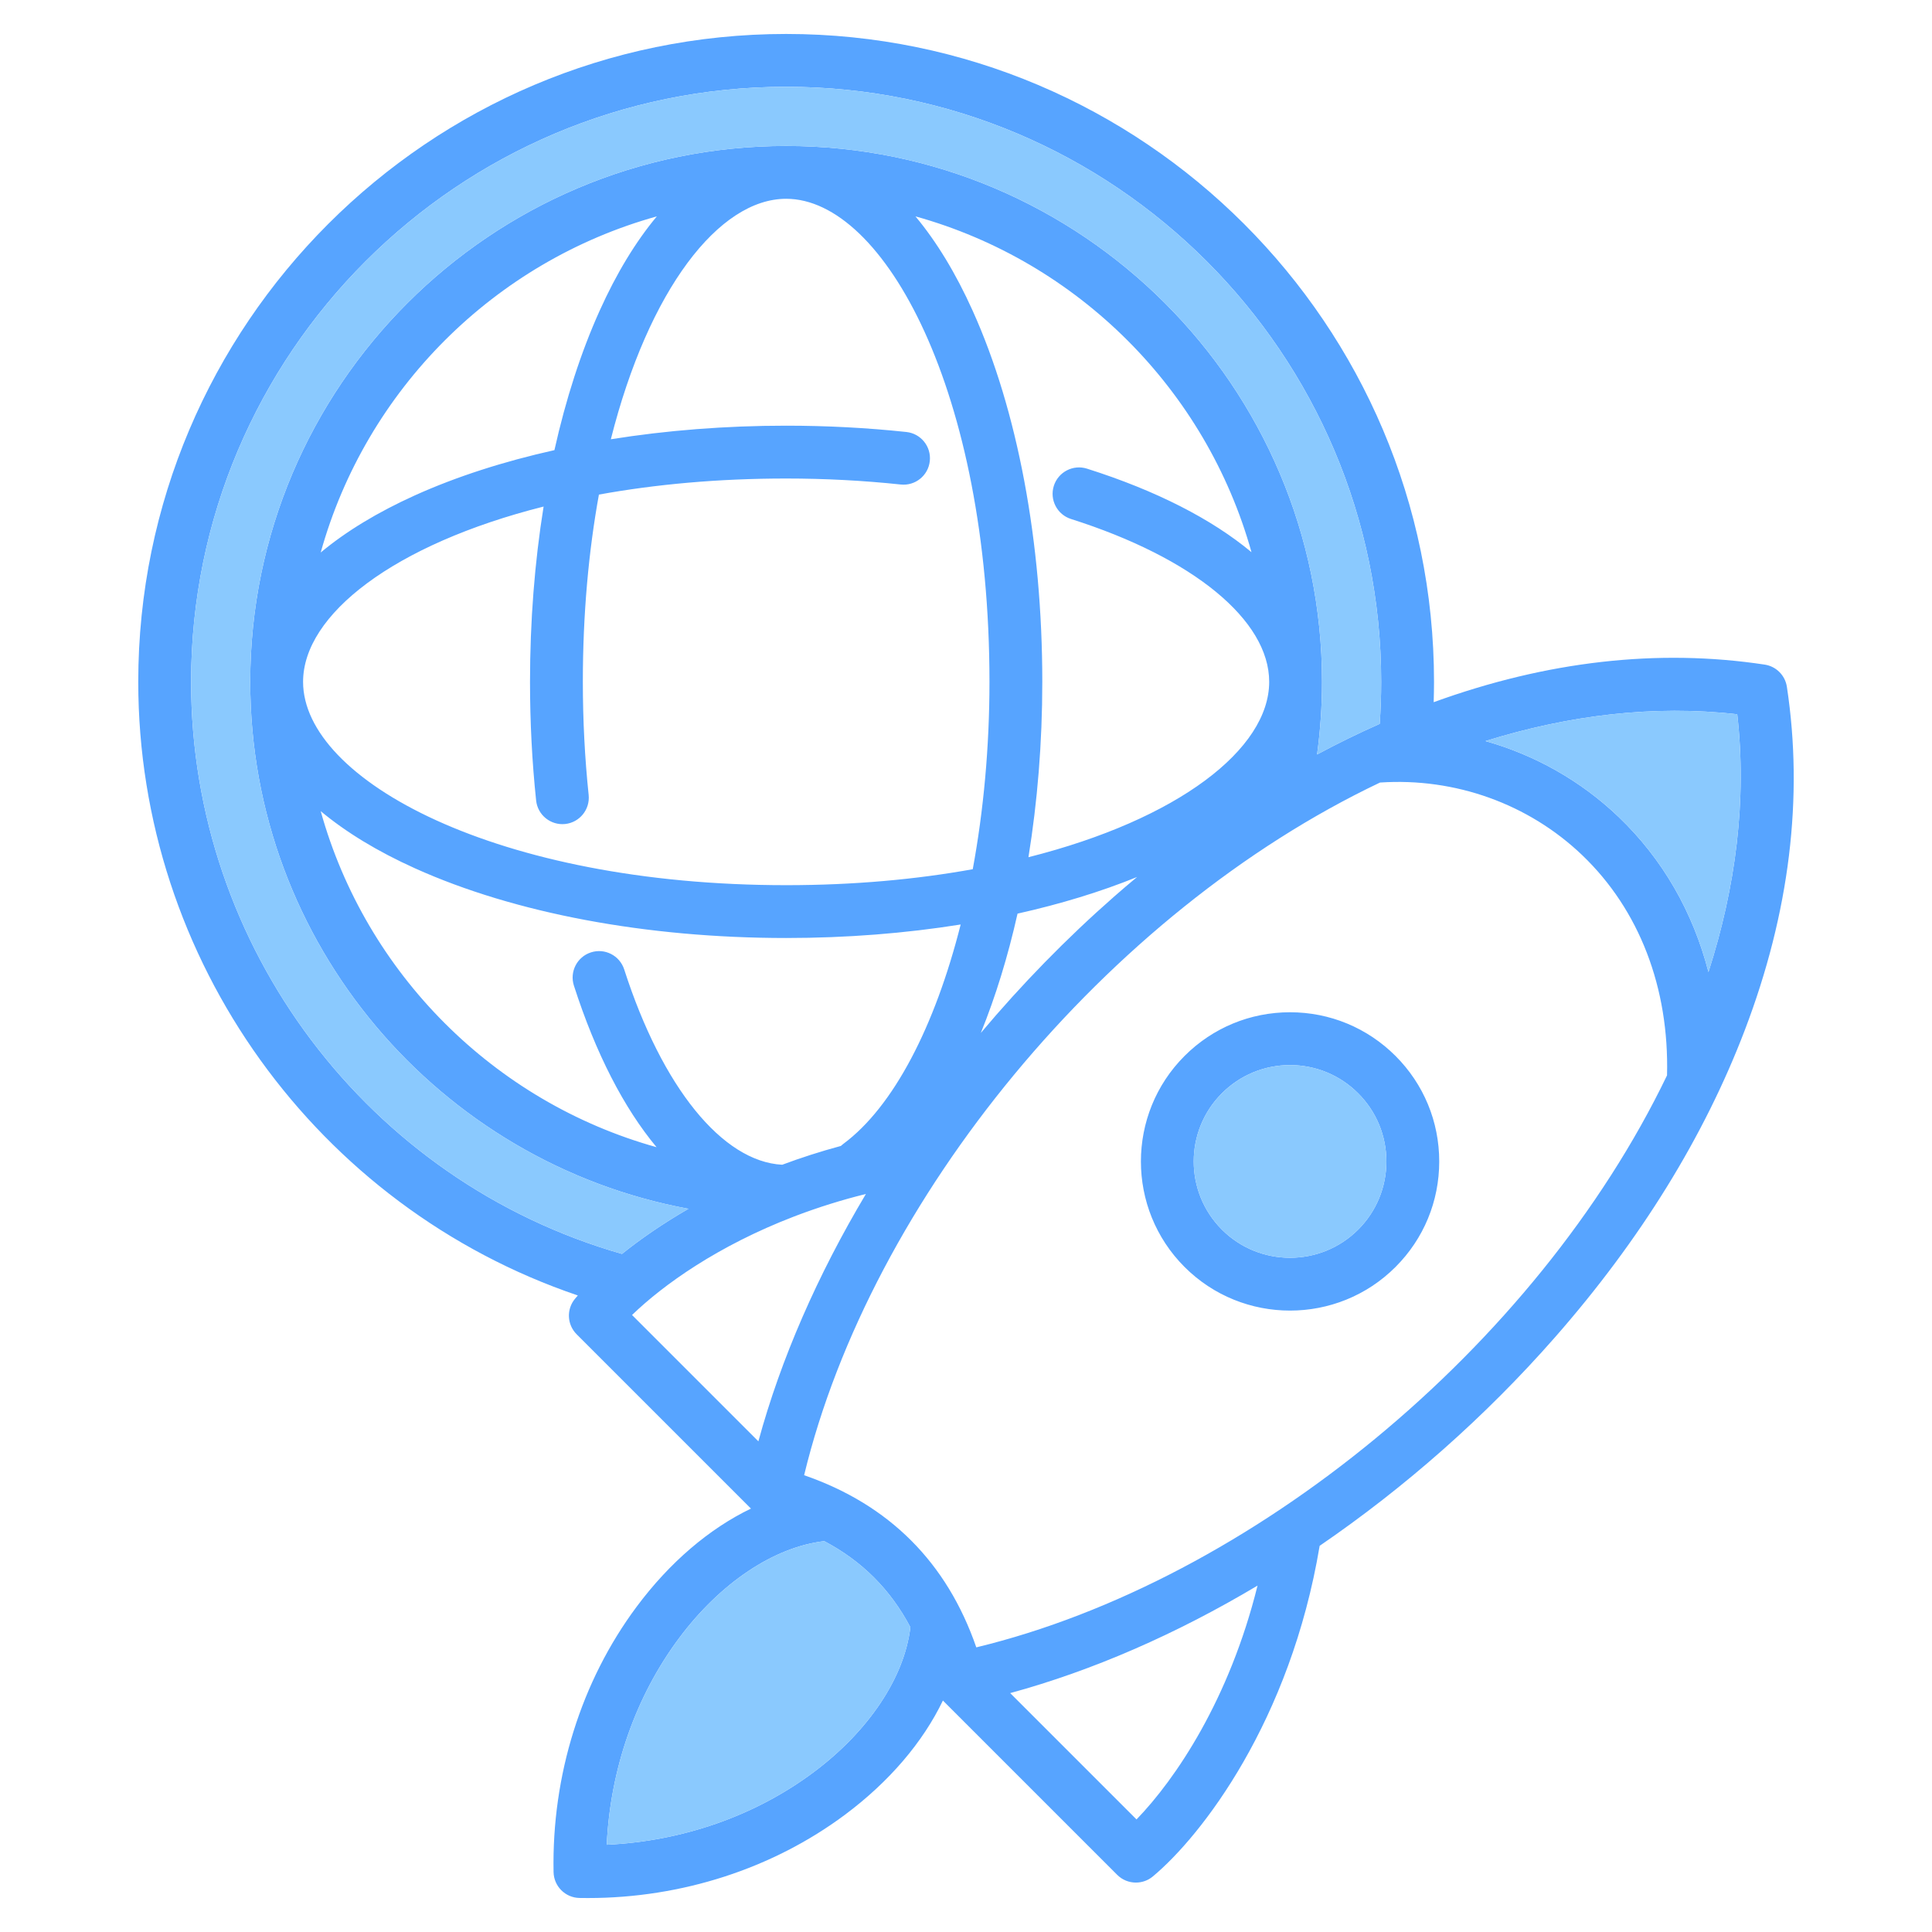
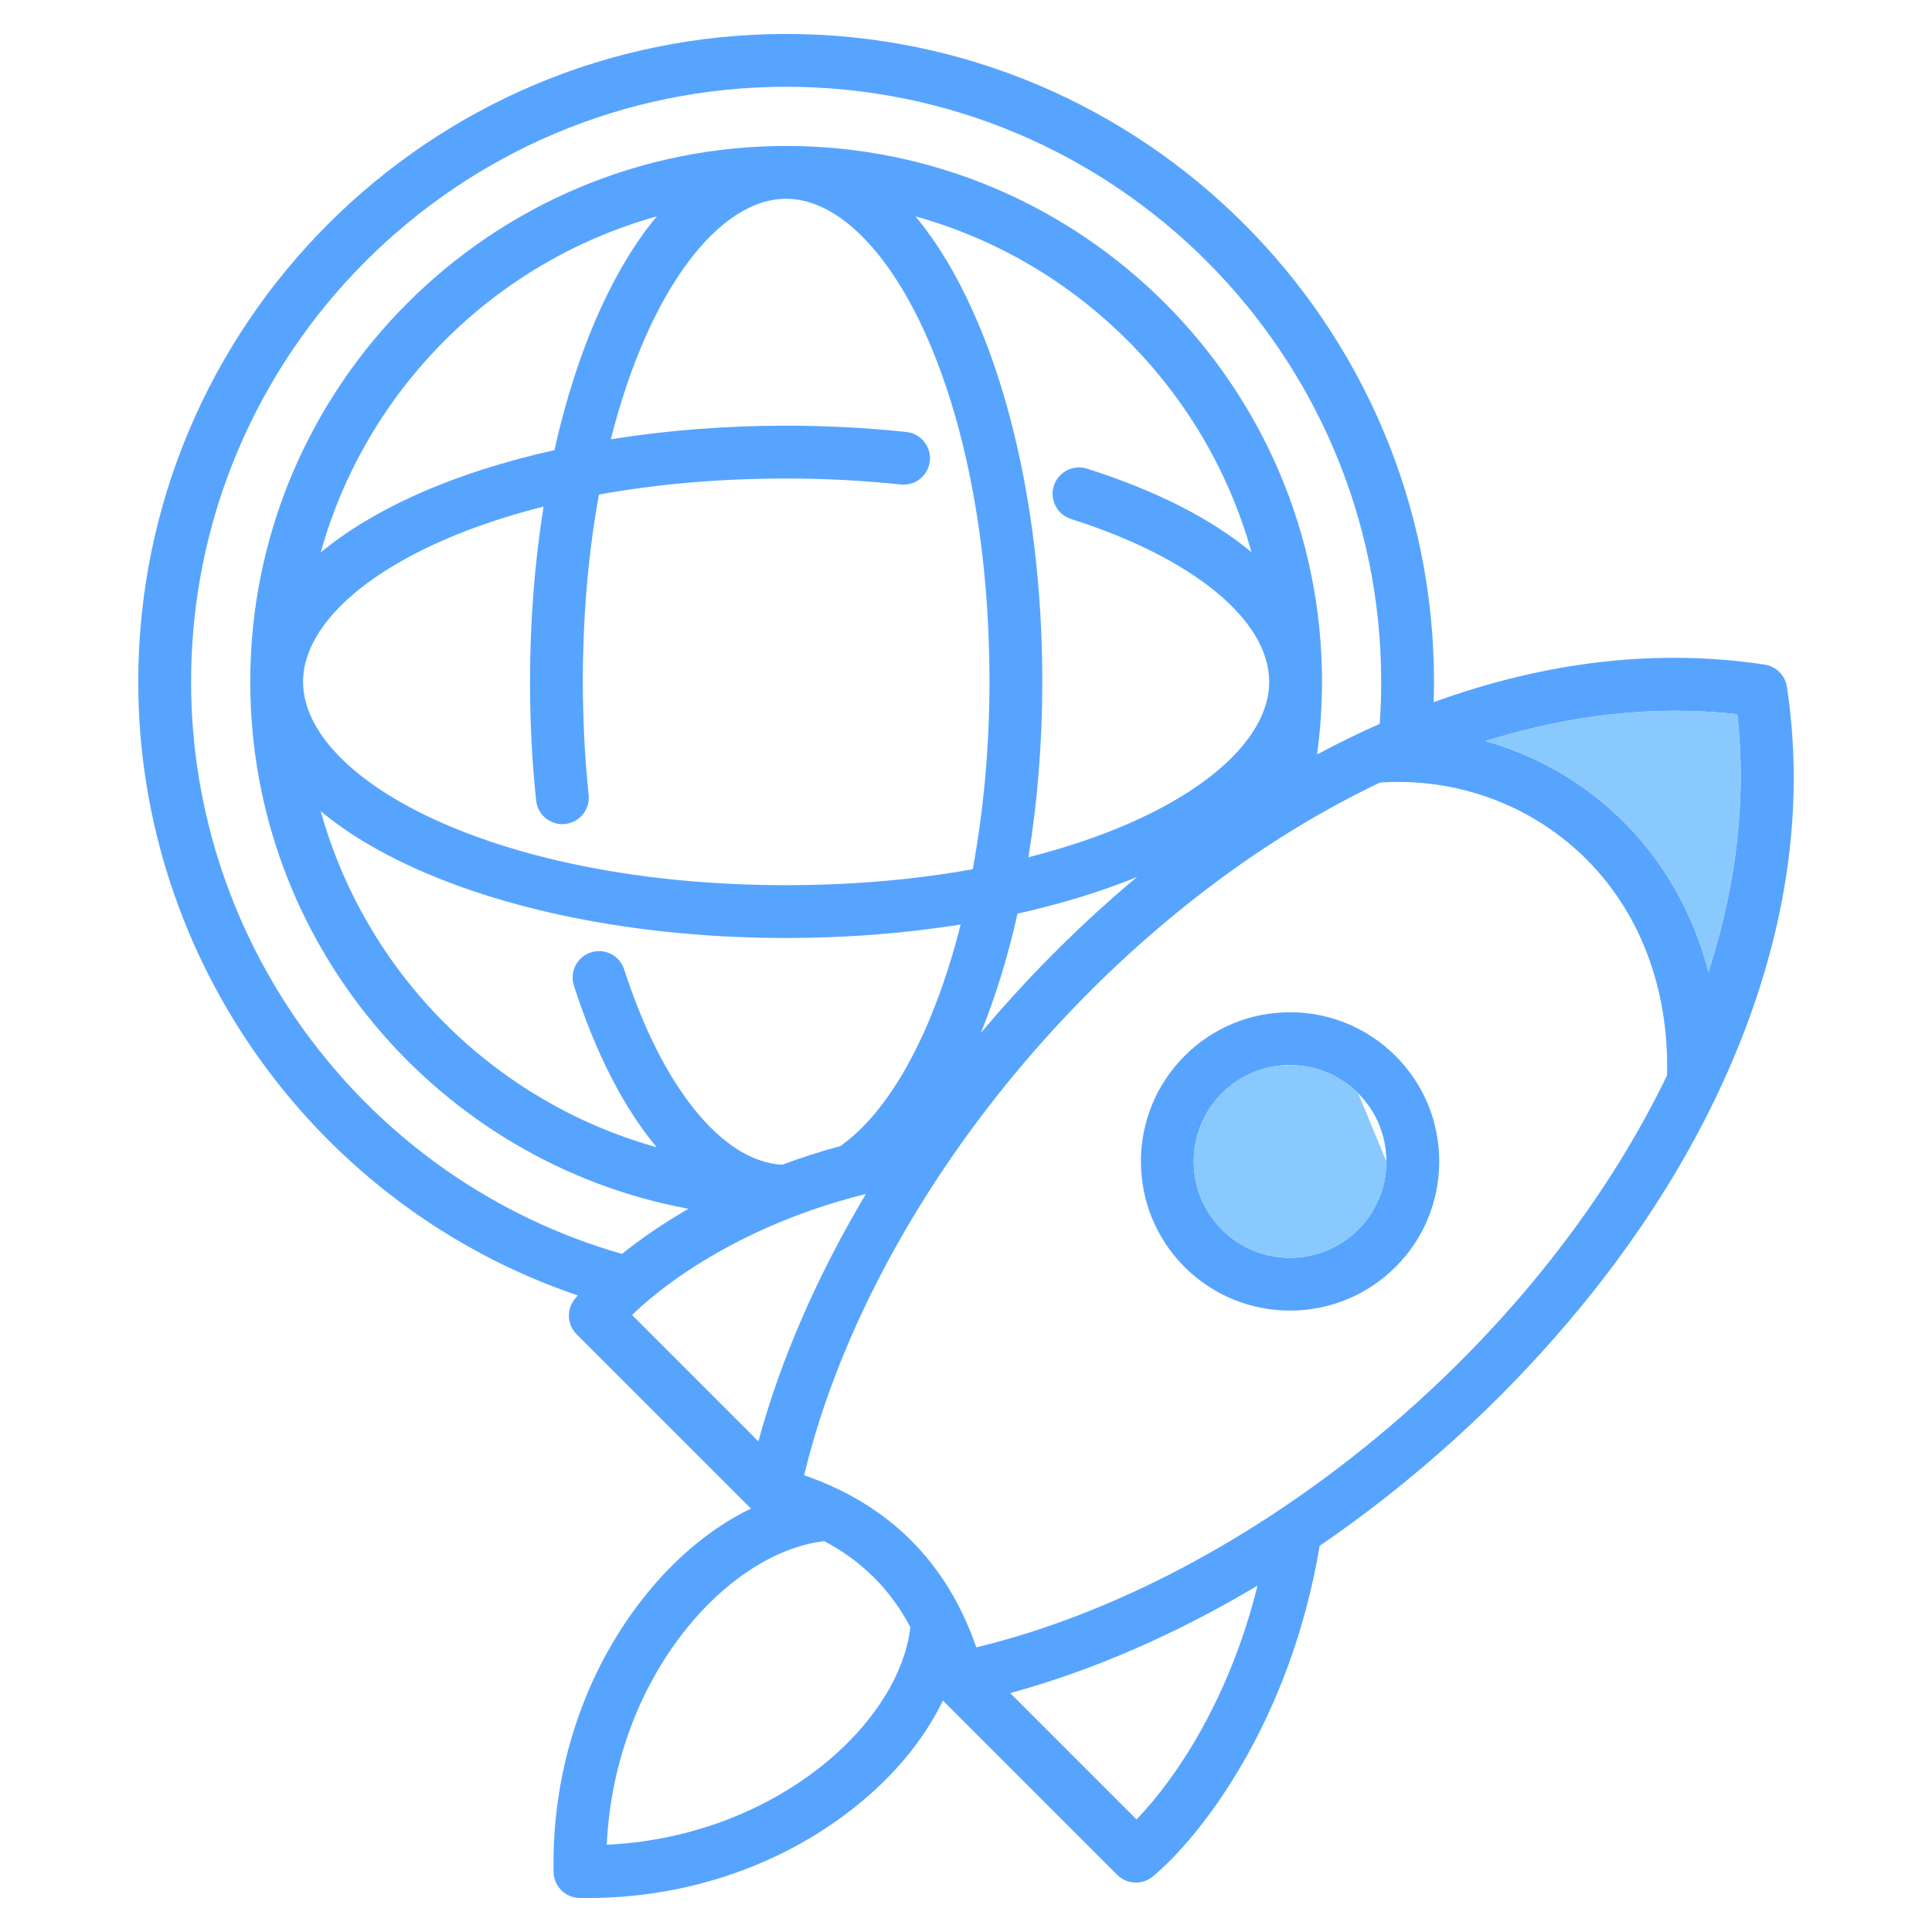
<svg xmlns="http://www.w3.org/2000/svg" id="Layer_1" height="512" viewBox="0 0 512 512" width="512" data-name="Layer 1">
  <path d="m369.83 279.84c-7.47-7.46-17.4-11.58-27.96-11.58s-20.49 4.12-27.95 11.58c-15.42 15.42-15.42 40.5 0 55.92 7.7 7.71 17.83 11.56 27.95 11.56s20.25-3.85 27.96-11.56c7.47-7.47 11.58-17.4 11.58-27.96s-4.11-20.49-11.58-27.96zm-9.9 46.02c-9.96 9.95-26.16 9.95-36.11 0-9.96-9.96-9.96-26.16-.01-36.12 4.83-4.82 11.24-7.48 18.06-7.48s13.24 2.66 18.06 7.48c2.41 2.42 4.28 5.22 5.55 8.28 1.26 3.06 1.93 6.37 1.93 9.78 0 6.82-2.66 13.24-7.48 18.06zm9.9-46.02c-7.47-7.46-17.4-11.58-27.96-11.58s-20.49 4.12-27.95 11.58c-15.42 15.42-15.42 40.5 0 55.92 7.7 7.71 17.83 11.56 27.95 11.56s20.25-3.85 27.96-11.56c7.47-7.47 11.58-17.4 11.58-27.96s-4.11-20.49-11.58-27.96zm-9.9 46.02c-9.96 9.95-26.16 9.95-36.11 0-9.96-9.96-9.96-26.16-.01-36.12 4.83-4.82 11.24-7.48 18.06-7.48s13.24 2.66 18.06 7.48c2.41 2.42 4.28 5.22 5.55 8.28 1.26 3.06 1.93 6.37 1.93 9.78 0 6.82-2.66 13.24-7.48 18.06zm9.9-46.02c-7.47-7.46-17.4-11.58-27.96-11.58s-20.49 4.12-27.95 11.58c-15.42 15.42-15.42 40.5 0 55.92 7.7 7.71 17.83 11.56 27.95 11.56s20.25-3.85 27.96-11.56c7.47-7.47 11.58-17.4 11.58-27.96s-4.11-20.49-11.58-27.96zm-9.9 46.02c-9.96 9.95-26.16 9.95-36.11 0-9.96-9.96-9.96-26.16-.01-36.12 4.83-4.82 11.24-7.48 18.06-7.48s13.24 2.66 18.06 7.48c2.41 2.42 4.28 5.22 5.55 8.28 1.26 3.06 1.93 6.37 1.93 9.78 0 6.82-2.66 13.24-7.48 18.06zm9.9-46.02c-7.47-7.46-17.4-11.58-27.96-11.58s-20.49 4.12-27.95 11.58c-15.42 15.42-15.42 40.5 0 55.92 7.7 7.71 17.83 11.56 27.95 11.56s20.25-3.85 27.96-11.56c7.47-7.47 11.58-17.4 11.58-27.96s-4.11-20.49-11.58-27.96zm-9.9 46.02c-9.96 9.95-26.16 9.95-36.11 0-9.96-9.96-9.96-26.16-.01-36.12 4.83-4.82 11.24-7.48 18.06-7.48s13.24 2.66 18.06 7.48c2.41 2.42 4.28 5.22 5.55 8.28 1.26 3.06 1.93 6.37 1.93 9.78 0 6.82-2.66 13.24-7.48 18.06zm113.61-143.86c-.46-3.03-2.84-5.41-5.87-5.87-28.28-4.29-57.78-.93-87.73 9.96.05-1.8.09-3.6.09-5.4 0-94.67-77.021-171.69-171.69-171.69s-171.7 77.02-171.7 171.69c0 73.78 47.4 139.2 116.49 162.62-.25.29-.51.59-.74.87-2.32 2.78-2.13 6.86.43 9.42l46.19 46.19c-11.03 5.31-21.51 14.21-30.29 26-14.689 19.72-22.51 44.69-22.02 70.32.07 3.76 3.1 6.8 6.86 6.87.75.01 1.5.02 2.25.02 24.84 0 48.93-7.79 68.08-22.05 11.78-8.78 20.68-19.25 25.99-30.29l46.19 46.19c1.36 1.36 3.15 2.05 4.95 2.05 1.59 0 3.18-.53 4.48-1.61 12.93-10.77 36.45-41.14 44.22-87.63 22.54-15.42 43.83-34.14 62.38-55.28 22.61-25.77 39.54-53.17 50.31-81.44 11.84-31.05 15.58-61.65 11.13-90.94zm-422.9-1.31c0-86.95 70.75-157.69 157.7-157.69s157.69 70.74 157.69 157.69c0 3.71-.13 7.44-.39 11.14-5.57 2.46-11.11 5.17-16.6 8.11.86-6.36 1.31-12.79 1.31-19.25 0-78.3-63.71-142.01-142.01-142.01s-142.02 63.71-142.02 142.01c0 69.47 50.14 127.44 116.13 139.65-6.86 3.96-12.76 8.06-17.62 11.96-67.34-19.28-114.19-81.31-114.19-151.61zm101.45 80.51c5.8 18 13.27 32.46 21.91 42.82-43.05-12-77.03-45.99-89.01-89.06 6.67 5.57 15.04 10.67 25 15.16 26.39 11.9 61.31 18.46 98.35 18.46 15.98 0 31.57-1.23 46.25-3.58-6.83 27.02-17.81 48.32-31.15 58.18-.22.16-.42.33-.61.51-5.46 1.47-10.64 3.15-15.54 4.98-15.85-.84-31.81-20.5-41.87-51.76-1.19-3.68-5.13-5.71-8.81-4.52-3.68 1.18-5.7 5.13-4.52 8.81zm56.25-26.62c-76.58 0-128.02-27.87-128.02-53.89 0-17.79 24.05-36.44 63.74-46.45-2.37 14.74-3.6 30.4-3.6 46.45 0 10.62.54 21.2 1.62 31.45.4 3.84 3.85 6.63 7.69 6.23 3.84-.41 6.63-3.85 6.23-7.7-1.02-9.76-1.54-19.85-1.54-29.98 0-18.05 1.55-34.71 4.26-49.62 14.91-2.71 31.561-4.26 49.62-4.26 10.26 0 20.48.54 30.37 1.59 3.84.41 7.3-2.38 7.7-6.22.41-3.85-2.37-7.29-6.22-7.7-10.38-1.11-21.1-1.67-31.85-1.67-16.06 0-31.72 1.24-46.46 3.6 10.02-39.68 28.67-63.73 46.46-63.73 26.02 0 53.88 51.44 53.88 128.01 0 17.33-1.57 34.17-4.43 49.66-14.87 2.69-31.47 4.23-49.45 4.23zm-123.35-88.16c11.99-43.08 45.99-77.09 89.08-89.08-5.57 6.67-10.67 15.04-15.16 25.01-4.95 10.98-8.97 23.46-11.98 36.94-13.48 3.01-25.96 7.02-36.94 11.97-9.96 4.5-18.33 9.6-25 15.16zm184.67 95.7c11.38-2.54 22.04-5.79 31.69-9.71-2.03 1.69-4.05 3.4-6.05 5.16-12.73 11.17-24.58 23.34-35.37 36.17 3.88-9.55 7.16-20.18 9.73-31.62zm2.89-14.95c2.38-14.67 3.67-30.33 3.67-46.48 0-37.03-6.55-71.96-18.45-98.34-4.49-9.97-9.6-18.34-15.16-25.01 43.06 11.98 77.05 45.95 89.05 89-10.51-8.76-25.23-16.32-43.59-22.14-3.68-1.17-7.62.87-8.79 4.55-1.17 3.69.87 7.62 4.55 8.79 32.4 10.28 52.52 26.82 52.52 43.15 0 17.81-24.08 36.46-63.8 46.48zm-105.05 121.32c8.28-8.01 22.76-18.35 42.9-26.09.27-.08.52-.18.76-.29 5.67-2.14 11.78-4.08 18.32-5.7-12.81 21.47-22.55 43.71-28.5 65.56zm48.03 121.23c-15.47 11.52-34.68 18.21-54.74 19.16.95-20.05 7.64-39.27 19.16-54.73 10.95-14.7 25.21-24.19 38.49-25.73 10.02 5.29 17.53 12.8 22.82 22.81-1.55 13.28-11.03 27.54-25.729 38.49zm85.66 12.45-33.48-33.48c21.84-5.95 44.09-15.68 65.55-28.49-7.49 30.24-21.729 51.28-32.07 61.97zm140.59-197.18c-34.72 72.12-110.4 134.02-183.05 151.58-7.79-22.53-23.1-37.84-45.63-45.62 17.65-73.01 80.06-149.08 152.62-183.57 19.88-1.33 39.33 5.62 53.59 19.25 15.14 14.49 23.07 35.16 22.47 58.36zm10.979-27.38c-4.08-15.89-12.15-29.97-23.78-41.09-10.02-9.59-22.18-16.43-35.31-20.13 22.03-6.87 44.57-9.63 66.72-7.1 2.58 22.68-.38 45.78-7.63 68.32zm-110.89 10.65c-10.56 0-20.49 4.12-27.95 11.58-15.42 15.42-15.42 40.5 0 55.92 7.7 7.71 17.83 11.56 27.95 11.56s20.25-3.85 27.96-11.56c7.47-7.47 11.58-17.4 11.58-27.96s-4.11-20.49-11.58-27.96c-7.47-7.46-17.4-11.58-27.96-11.58zm18.06 57.6c-9.96 9.95-26.16 9.95-36.11 0-9.96-9.96-9.96-26.16-.01-36.12 4.83-4.82 11.24-7.48 18.06-7.48s13.24 2.66 18.06 7.48c2.41 2.42 4.28 5.22 5.55 8.28 1.26 3.06 1.93 6.37 1.93 9.78 0 6.82-2.66 13.24-7.48 18.06zm9.9-46.02c-7.47-7.46-17.4-11.58-27.96-11.58s-20.49 4.12-27.95 11.58c-15.42 15.42-15.42 40.5 0 55.92 7.7 7.71 17.83 11.56 27.95 11.56s20.25-3.85 27.96-11.56c7.47-7.47 11.58-17.4 11.58-27.96s-4.11-20.49-11.58-27.96zm-9.9 46.02c-9.96 9.95-26.16 9.95-36.11 0-9.96-9.96-9.96-26.16-.01-36.12 4.83-4.82 11.24-7.48 18.06-7.48s13.24 2.66 18.06 7.48c2.41 2.42 4.28 5.22 5.55 8.28 1.26 3.06 1.93 6.37 1.93 9.78 0 6.82-2.66 13.24-7.48 18.06zm9.9-46.02c-7.47-7.46-17.4-11.58-27.96-11.58s-20.49 4.12-27.95 11.58c-15.42 15.42-15.42 40.5 0 55.92 7.7 7.71 17.83 11.56 27.95 11.56s20.25-3.85 27.96-11.56c7.47-7.47 11.58-17.4 11.58-27.96s-4.11-20.49-11.58-27.96zm-9.9 46.02c-9.96 9.95-26.16 9.95-36.11 0-9.96-9.96-9.96-26.16-.01-36.12 4.83-4.82 11.24-7.48 18.06-7.48s13.24 2.66 18.06 7.48c2.41 2.42 4.28 5.22 5.55 8.28 1.26 3.06 1.93 6.37 1.93 9.78 0 6.82-2.66 13.24-7.48 18.06zm9.9-46.02c-7.47-7.46-17.4-11.58-27.96-11.58s-20.49 4.12-27.95 11.58c-15.42 15.42-15.42 40.5 0 55.92 7.7 7.71 17.83 11.56 27.95 11.56s20.25-3.85 27.96-11.56c7.47-7.47 11.58-17.4 11.58-27.96s-4.11-20.49-11.58-27.96zm-9.9 46.02c-9.96 9.95-26.16 9.95-36.11 0-9.96-9.96-9.96-26.16-.01-36.12 4.83-4.82 11.24-7.48 18.06-7.48s13.24 2.66 18.06 7.48c2.41 2.42 4.28 5.22 5.55 8.28 1.26 3.06 1.93 6.37 1.93 9.78 0 6.82-2.66 13.24-7.48 18.06zm9.9-46.02c-7.47-7.46-17.4-11.58-27.96-11.58s-20.49 4.12-27.95 11.58c-15.42 15.42-15.42 40.5 0 55.92 7.7 7.71 17.83 11.56 27.95 11.56s20.25-3.85 27.96-11.56c7.47-7.47 11.58-17.4 11.58-27.96s-4.11-20.49-11.58-27.96zm-9.9 46.02c-9.96 9.95-26.16 9.95-36.11 0-9.96-9.96-9.96-26.16-.01-36.12 4.83-4.82 11.24-7.48 18.06-7.48s13.24 2.66 18.06 7.48c2.41 2.42 4.28 5.22 5.55 8.28 1.26 3.06 1.93 6.37 1.93 9.78 0 6.82-2.66 13.24-7.48 18.06z" fill="#57a4ff" />
  <g fill="#8ac9fe">
-     <path d="m366.03 180.69c0 3.71-.13 7.44-.39 11.14-5.57 2.46-11.11 5.17-16.6 8.11.86-6.36 1.31-12.79 1.31-19.25 0-78.3-63.71-142.01-142.01-142.01s-142.02 63.71-142.02 142.01c0 69.47 50.14 127.44 116.13 139.65-6.86 3.96-12.76 8.06-17.62 11.96-67.34-19.28-114.19-81.31-114.19-151.61 0-86.95 70.75-157.69 157.7-157.69s157.69 70.74 157.69 157.69z" />
-     <path d="m241.26 431.23c-1.55 13.28-11.03 27.54-25.729 38.49-15.47 11.52-34.68 18.21-54.74 19.16.95-20.05 7.64-39.27 19.16-54.73 10.95-14.7 25.21-24.19 38.49-25.73 10.02 5.29 17.53 12.8 22.82 22.81z" />
-     <path d="m367.41 307.8c0 6.82-2.66 13.24-7.48 18.06-9.96 9.95-26.16 9.95-36.11 0-9.96-9.96-9.96-26.16-.01-36.12 4.83-4.82 11.24-7.48 18.06-7.48s13.24 2.66 18.06 7.48c2.41 2.42 4.28 5.22 5.55 8.28 1.26 3.06 1.93 6.37 1.93 9.78z" />
+     <path d="m367.41 307.8c0 6.82-2.66 13.24-7.48 18.06-9.96 9.95-26.16 9.95-36.11 0-9.96-9.96-9.96-26.16-.01-36.12 4.83-4.82 11.24-7.48 18.06-7.48s13.24 2.66 18.06 7.48z" />
    <path d="m452.76 257.61c-4.08-15.89-12.15-29.97-23.78-41.09-10.02-9.59-22.18-16.43-35.31-20.13 22.03-6.87 44.57-9.63 66.72-7.1 2.58 22.68-.38 45.78-7.63 68.32z" />
  </g>
</svg>